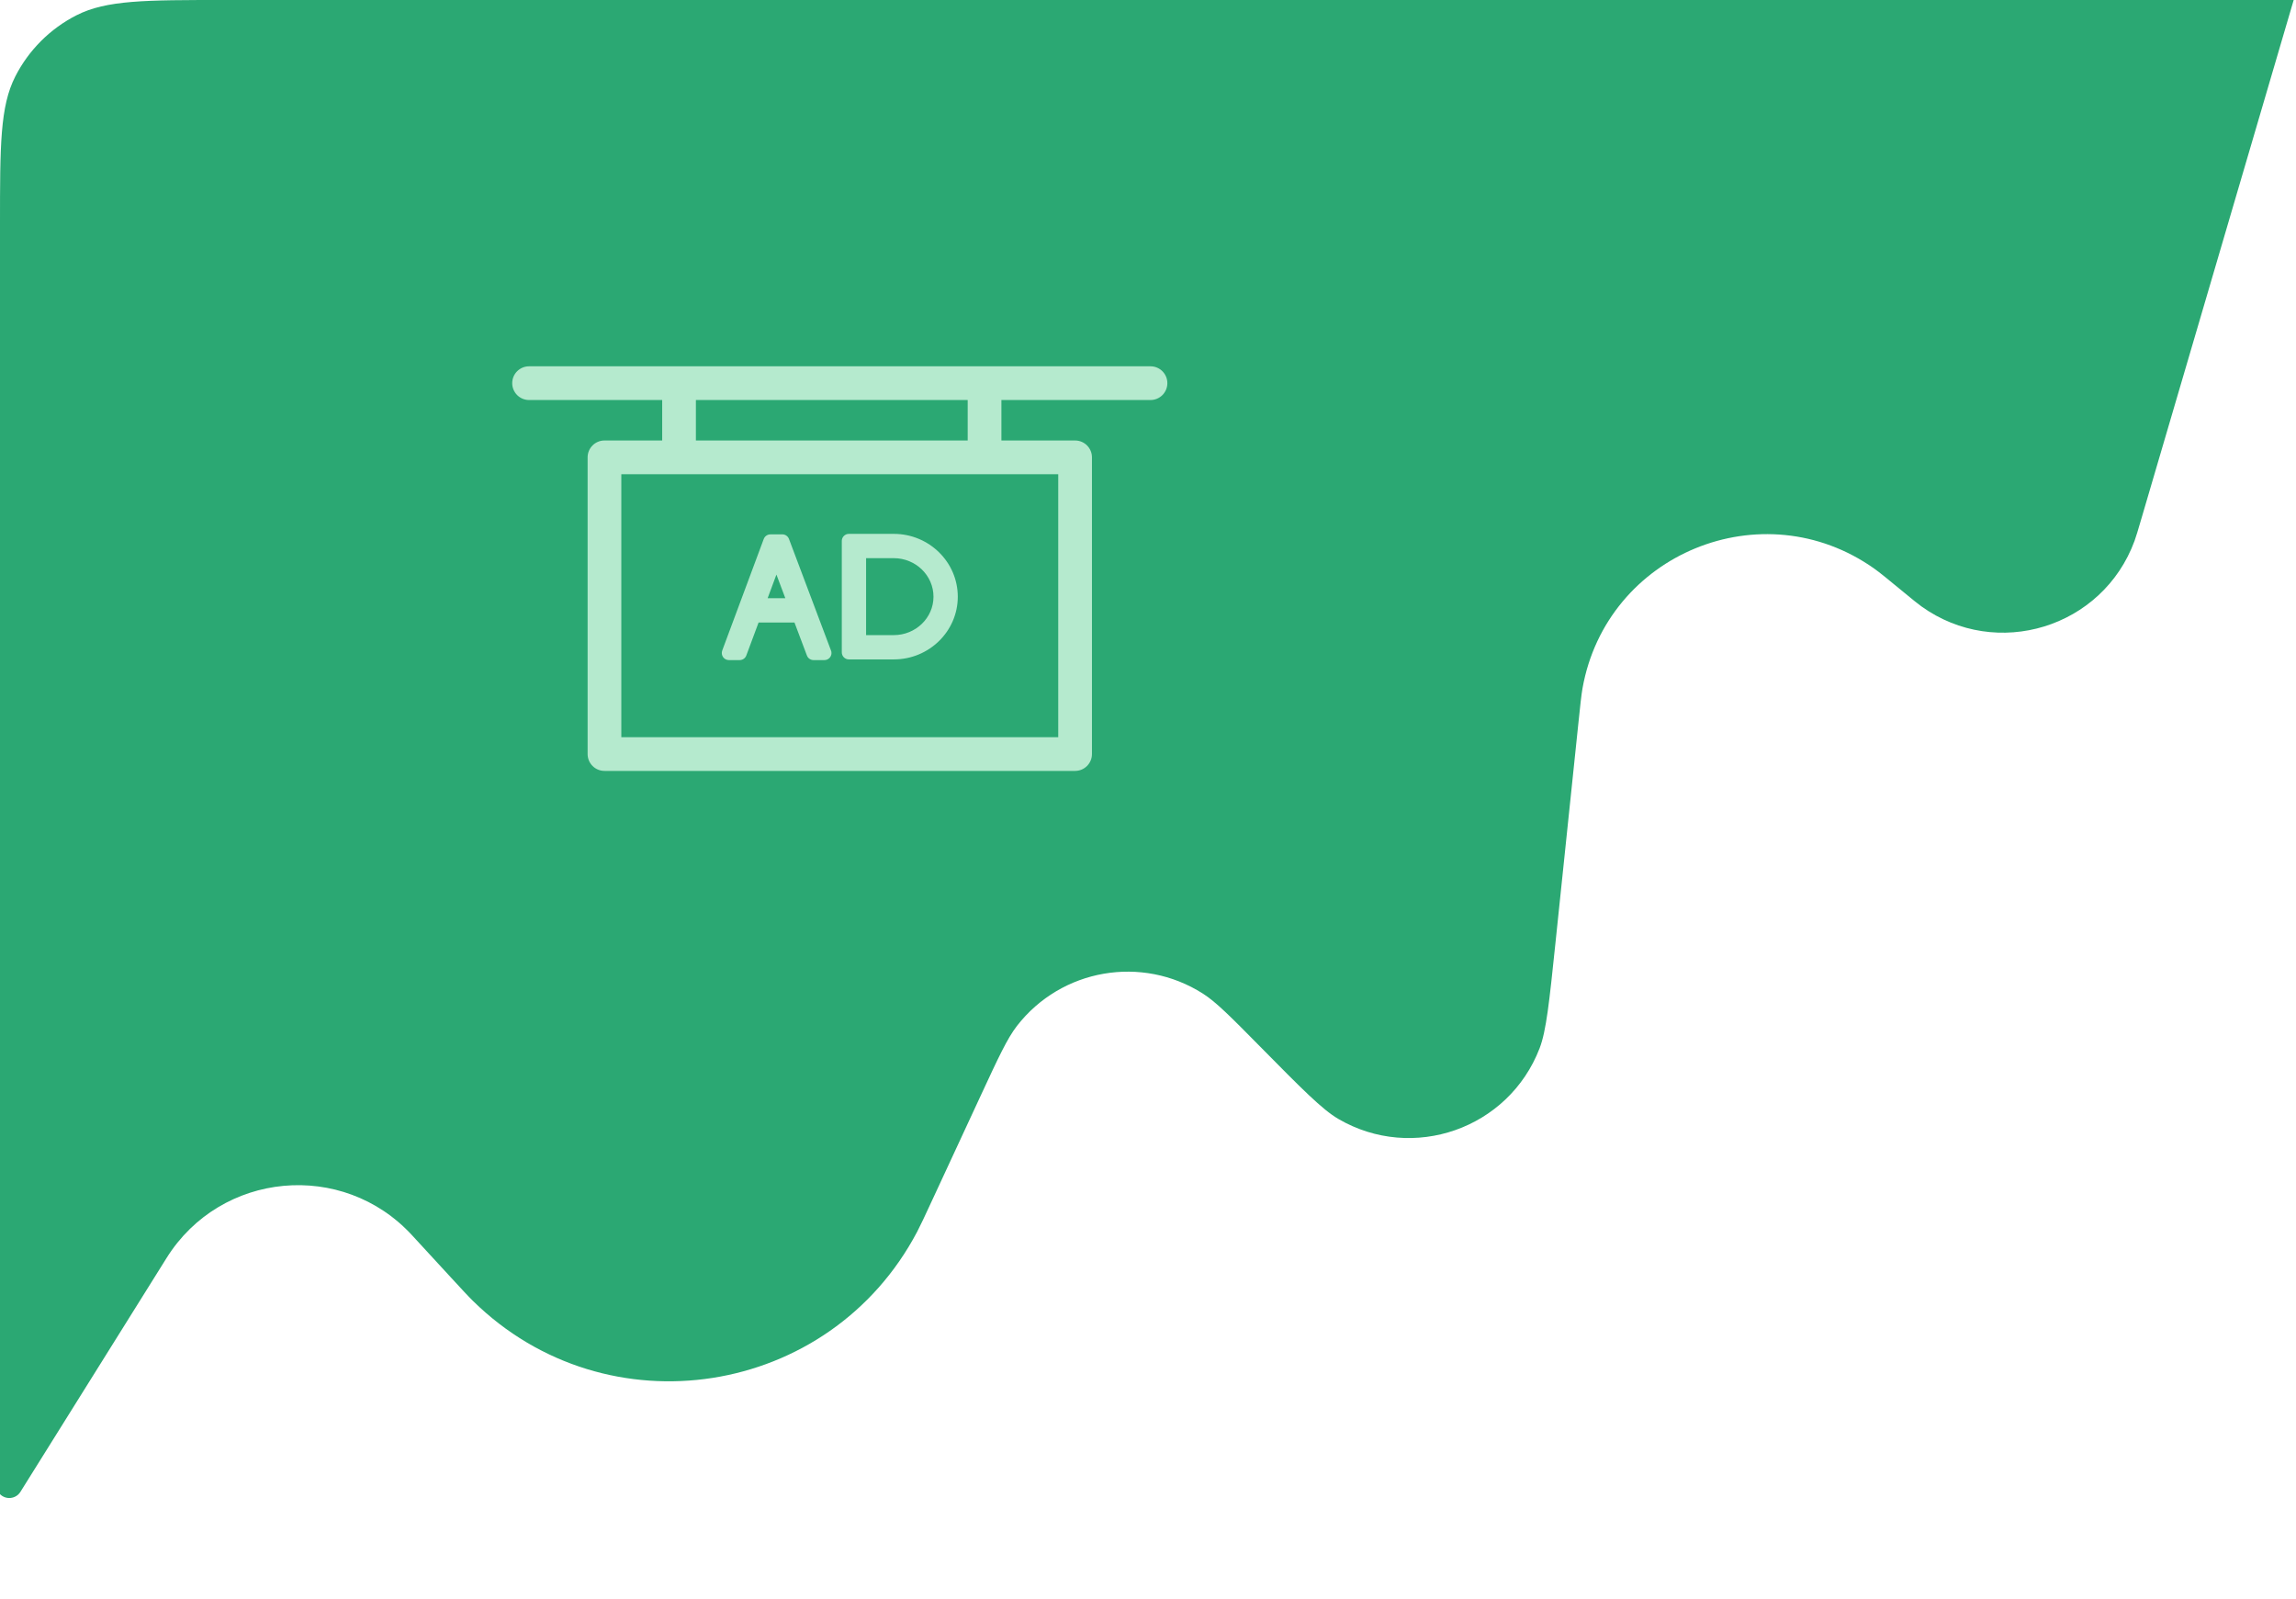
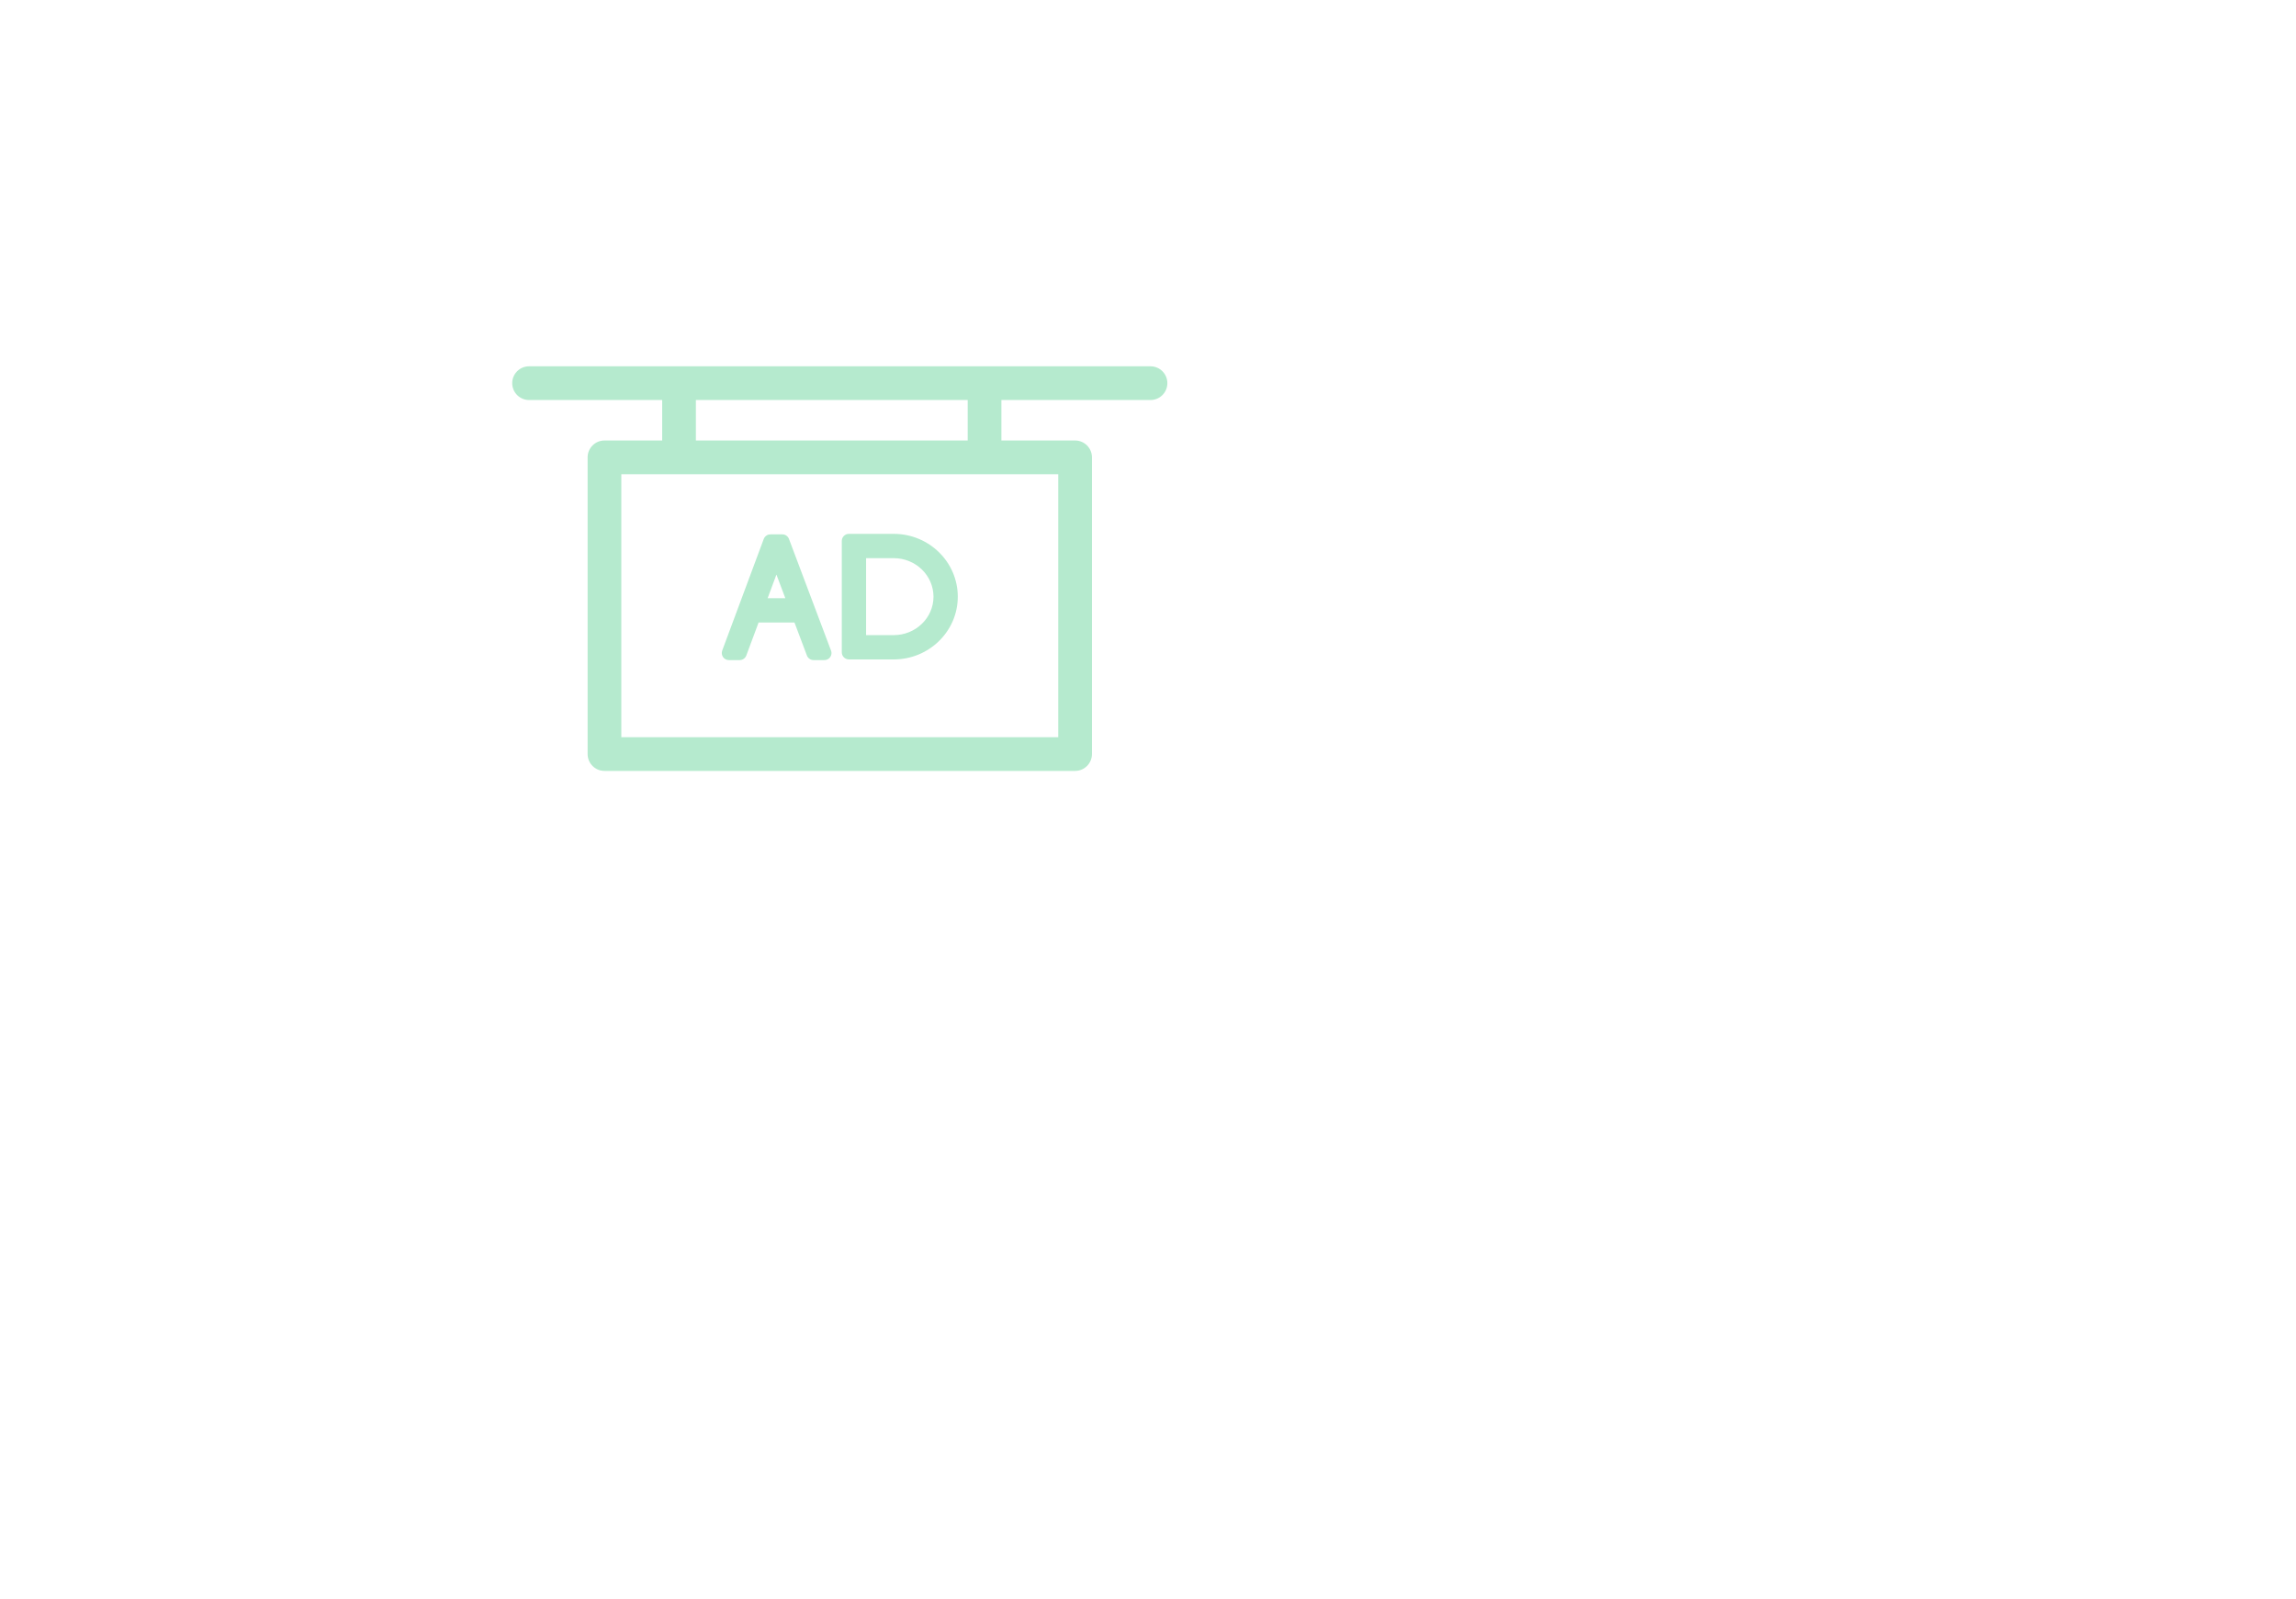
<svg xmlns="http://www.w3.org/2000/svg" width="257" height="179" viewBox="0 0 257 179" fill="none">
-   <path d="M0 25.086C0 16.305 0 11.915 1.709 8.561C3.212 5.611 5.611 3.212 8.561 1.709C11.915 0 16.305 0 25.086 0H256.741L239.703 58.021C239.306 59.373 239.107 60.049 238.928 60.537C235.356 70.266 223.495 73.914 215.073 67.873C214.65 67.57 214.106 67.123 213.018 66.227V66.227C211.282 64.799 210.415 64.085 209.797 63.648C197.291 54.794 179.824 61.957 177.136 77.043C177.003 77.788 176.887 78.906 176.654 81.141L174.102 105.606C173.421 112.131 173.081 115.394 172.332 117.336C168.859 126.347 158.144 130.106 149.803 125.24C148.004 124.191 145.7 121.856 141.093 117.186V117.186C137.788 113.837 136.136 112.162 134.639 111.21C127.81 106.864 118.796 108.431 113.834 114.827C112.746 116.229 111.756 118.362 109.776 122.63L104.375 134.271C103.482 136.196 103.035 137.158 102.669 137.854C92.88 156.448 67.931 160.341 52.943 145.613C52.382 145.062 51.663 144.281 50.227 142.72L46.117 138.255C38.361 129.829 24.712 131.098 18.643 140.81L2.286 166.981C1.785 167.782 0.668 167.909 0 167.241V167.241V25.086Z" fill="#2BA873" />
  <path d="M128.78 41H59.22C58.178 41 57.334 41.845 57.334 42.887C57.334 43.929 58.178 44.774 59.22 44.774H74.121V49.304H67.66C66.619 49.304 65.774 50.149 65.774 51.191V84.4C65.774 85.442 66.619 86.287 67.66 86.287H120.34C121.382 86.287 122.227 85.442 122.227 84.4V51.191C122.227 50.149 121.382 49.304 120.34 49.304H112.091V44.774H128.78C129.822 44.774 130.667 43.929 130.667 42.887C130.667 41.845 129.822 41 128.78 41ZM77.894 44.774H108.317V49.304H77.894V44.774ZM118.453 53.078V82.513H69.547V53.078H118.453Z" fill="#B5EACE" />
  <path d="M88.312 60.323C88.195 60.014 87.899 59.809 87.569 59.809L86.23 59.812C85.9 59.813 85.604 60.019 85.488 60.329L80.841 72.814C80.751 73.058 80.785 73.33 80.933 73.544C81.081 73.757 81.325 73.884 81.585 73.884H82.794C83.126 73.884 83.422 73.678 83.538 73.368L84.912 69.675H88.928L90.321 73.371C90.438 73.68 90.733 73.884 91.064 73.884H92.275C92.276 73.884 92.278 73.884 92.279 73.884C92.718 73.884 93.073 73.529 93.073 73.091C93.073 72.963 93.042 72.842 92.988 72.734L88.312 60.323ZM85.925 66.955L86.908 64.312L87.904 66.955H85.925Z" fill="#B5EACE" />
  <path d="M100.044 59.755H95.018C94.58 59.755 94.225 60.11 94.225 60.548V73.015C94.225 73.453 94.58 73.808 95.018 73.808H100.044C103.994 73.808 107.209 70.66 107.209 66.79C107.209 62.911 103.994 59.755 100.044 59.755ZM100.044 71.088H96.945V62.475H100.044C102.495 62.475 104.489 64.411 104.489 66.79C104.489 69.16 102.495 71.088 100.044 71.088Z" fill="#B5EACE" />
</svg>